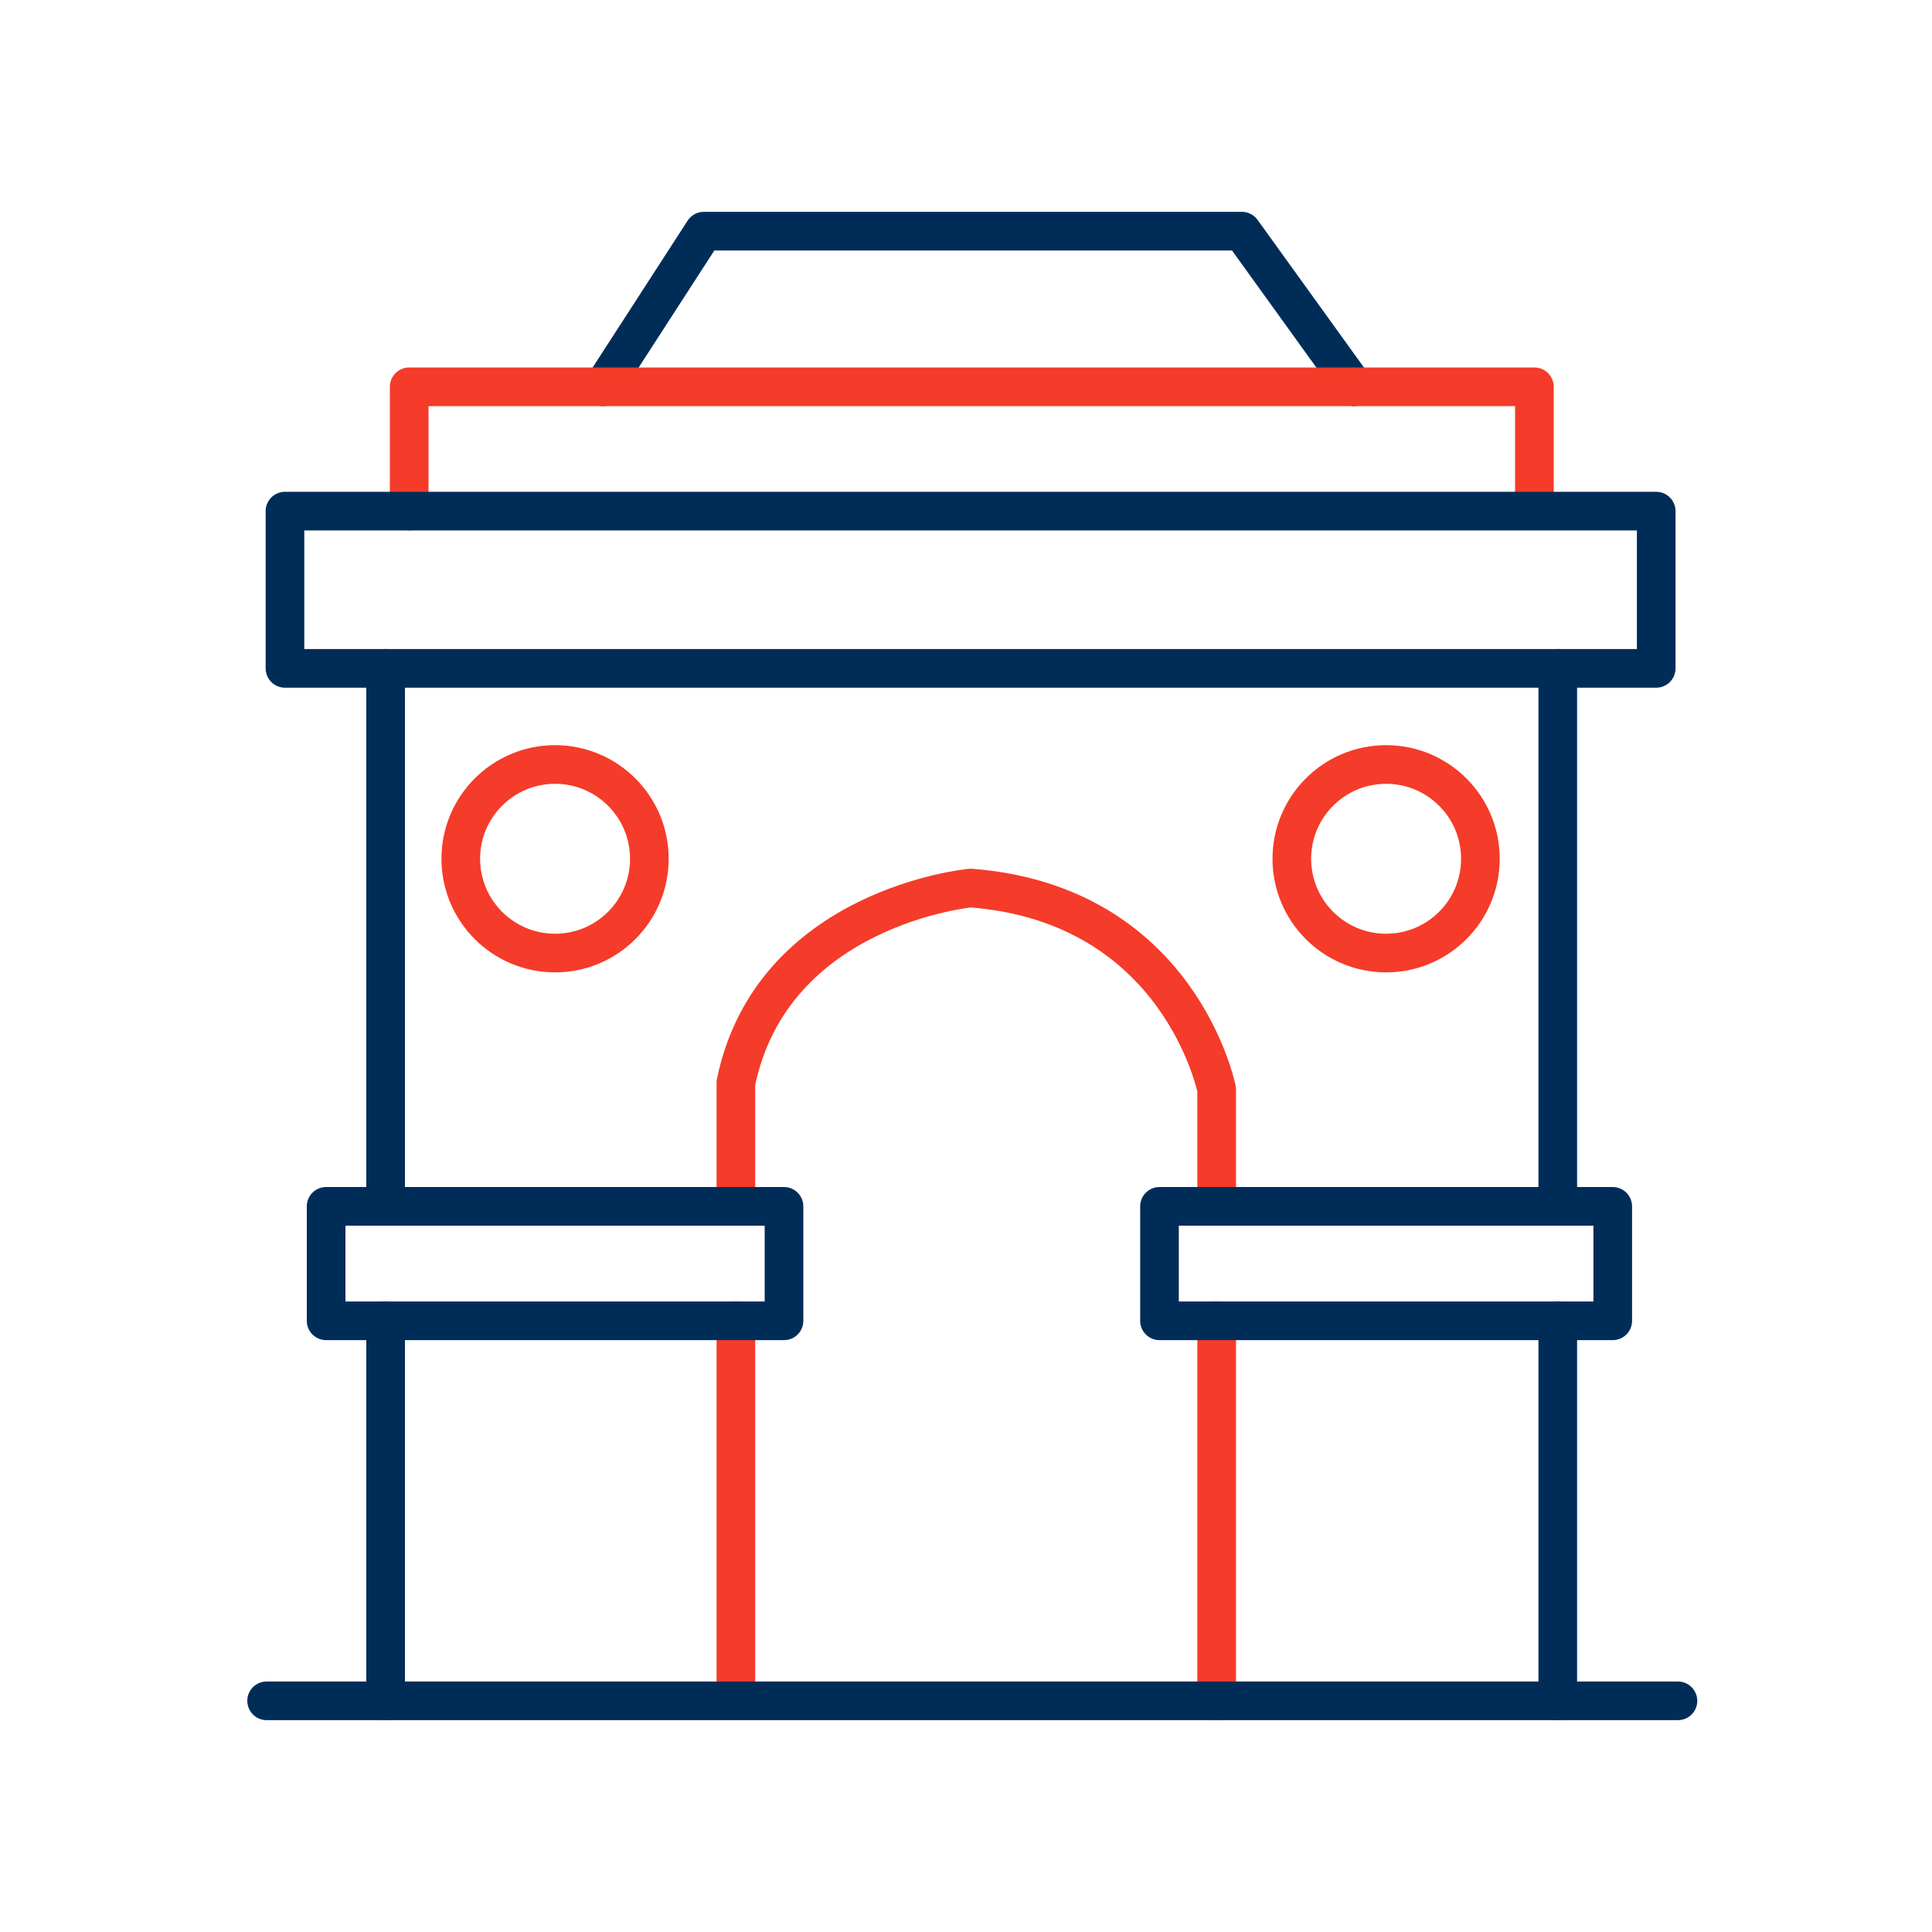
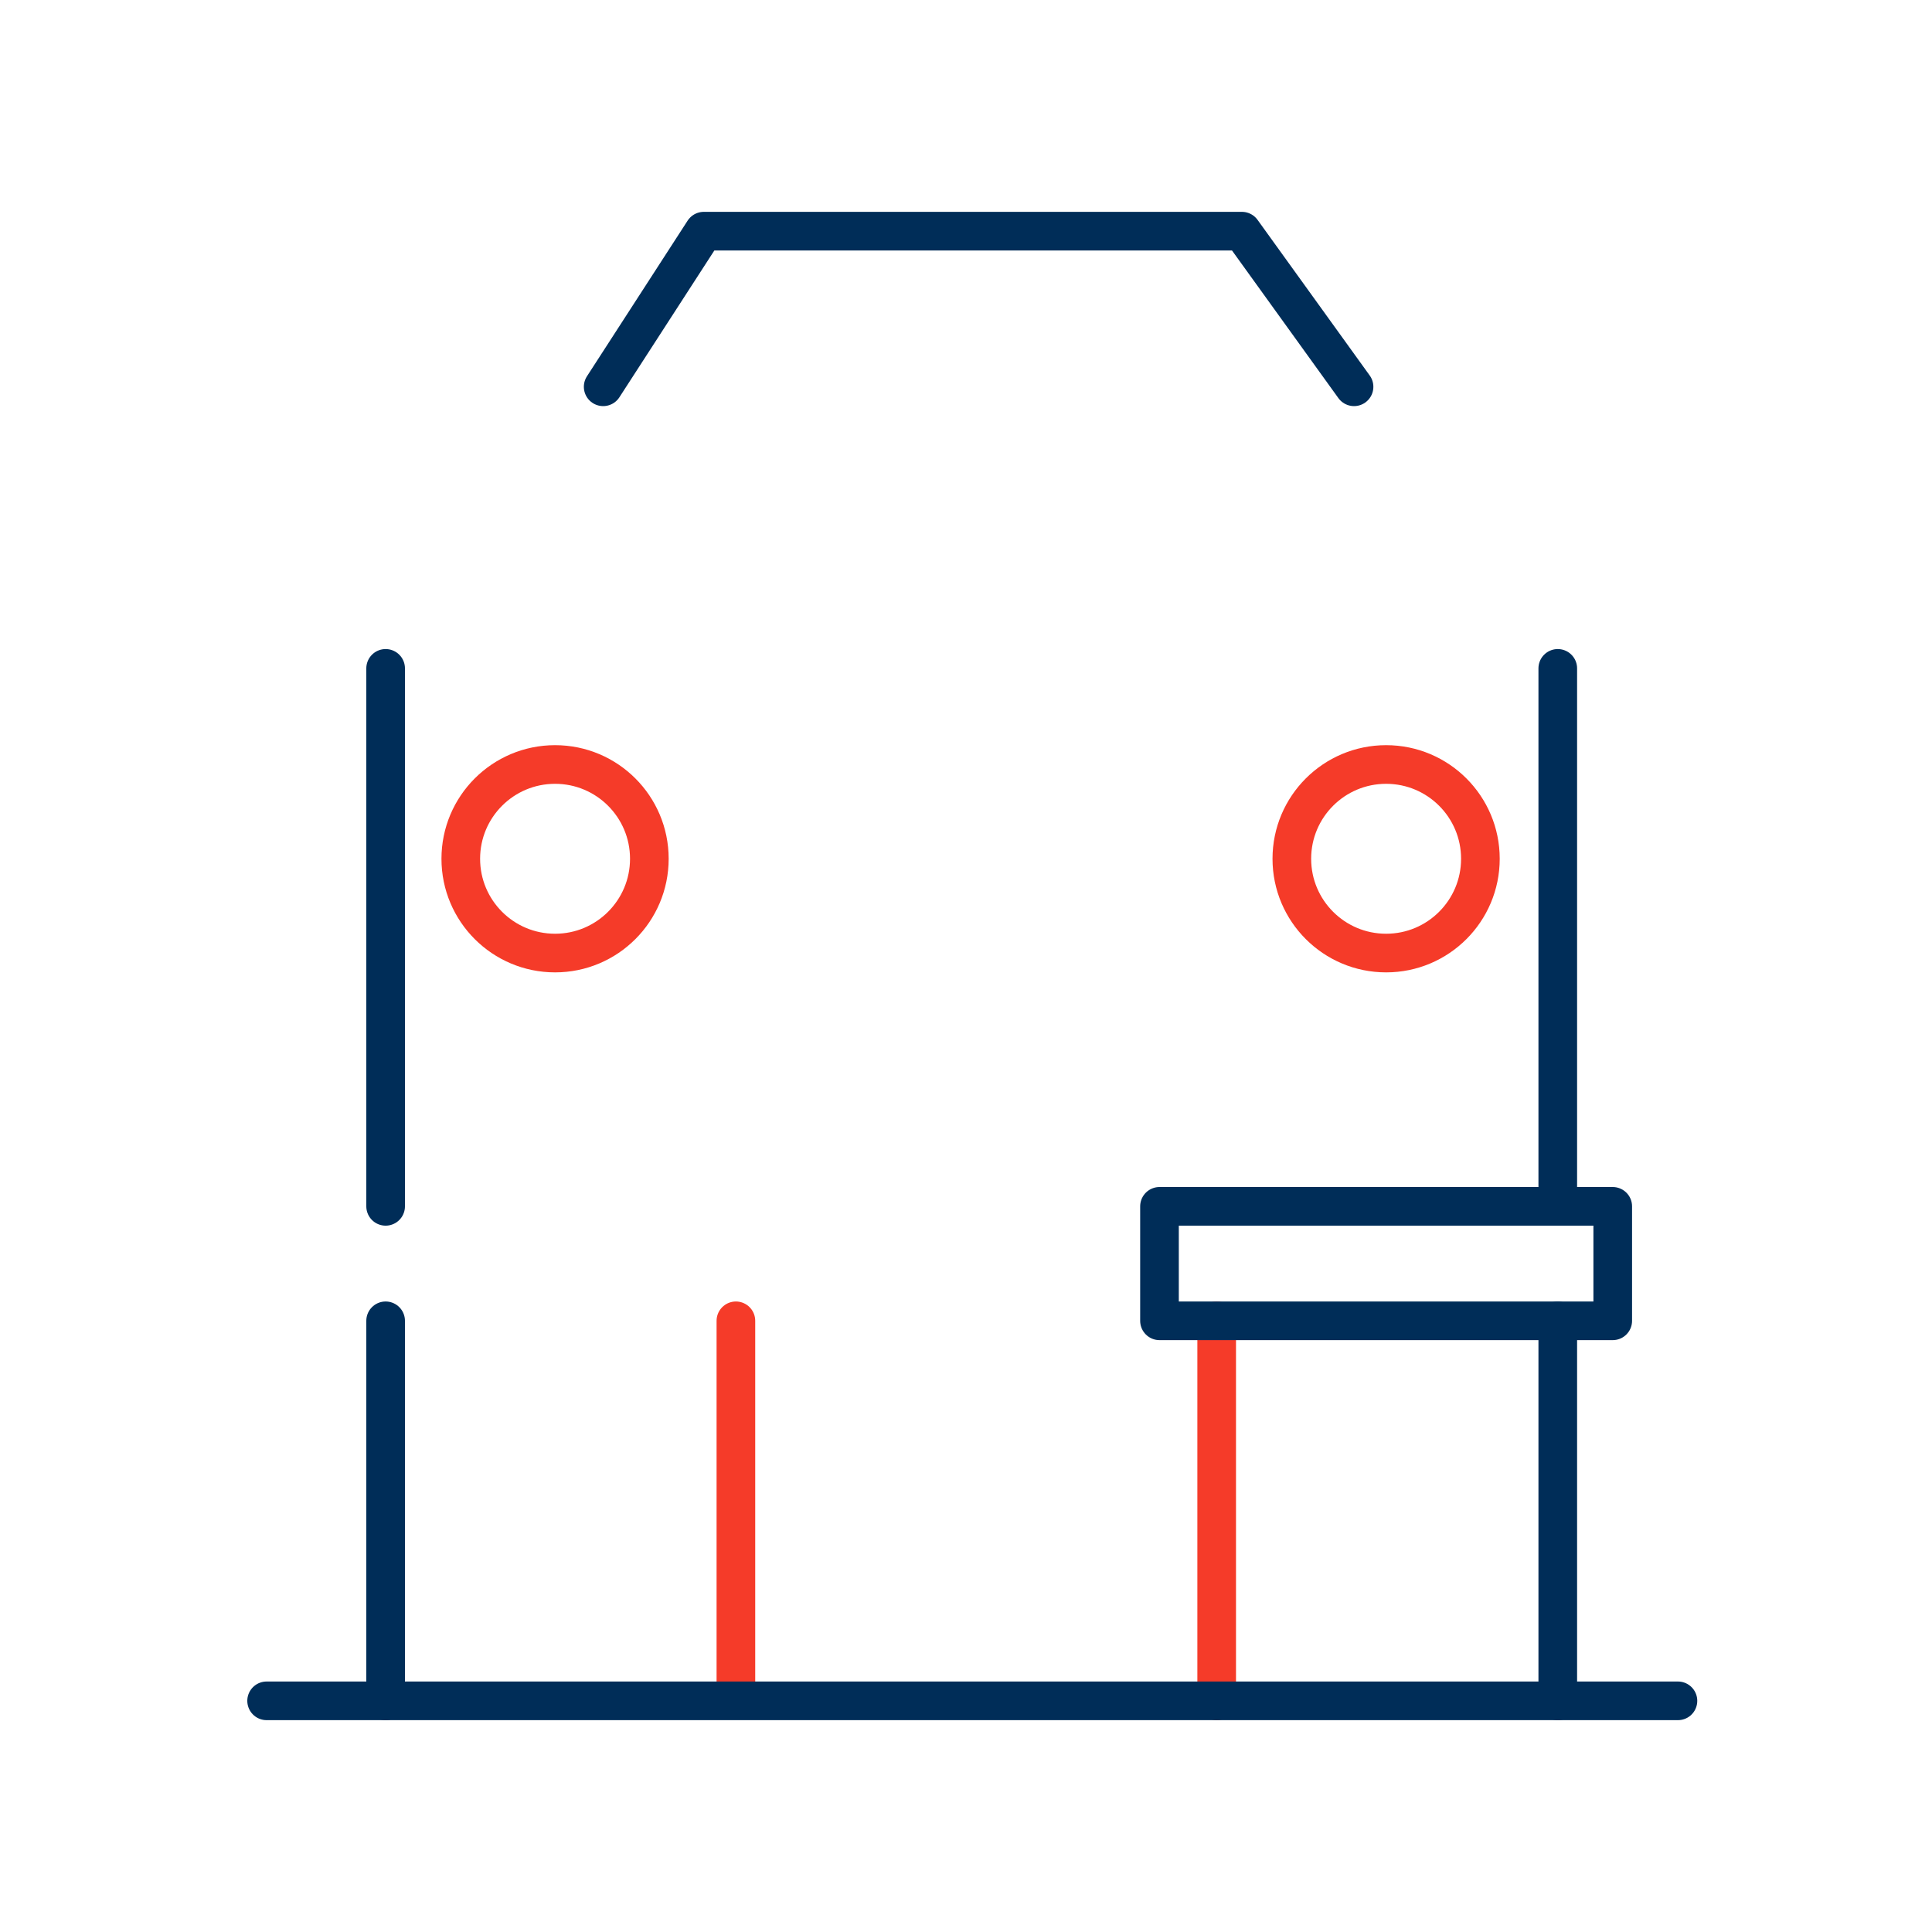
<svg xmlns="http://www.w3.org/2000/svg" id="Layer_1" data-name="Layer 1" viewBox="0 0 200 200">
  <defs>
    <style>
      .cls-1 {
        stroke: #002d58;
      }

      .cls-1, .cls-2 {
        fill: none;
        stroke-linecap: round;
        stroke-linejoin: round;
        stroke-width: 4px;
      }

      .cls-2 {
        stroke: #f53b29;
      }
    </style>
  </defs>
  <line class="cls-2" x1="125.95" y1="136.73" x2="125.95" y2="176.07" />
  <line class="cls-2" x1="76.18" y1="136.73" x2="76.18" y2="175.13" />
-   <path class="cls-2" d="M125.95,123v-10.21s-3.79-19.2-25.48-20.86c0,0-20.5,1.9-24.29,20.14v12.8" />
  <line class="cls-1" x1="27.6" y1="176.07" x2="173.7" y2="176.07" />
  <line class="cls-1" x1="161.26" y1="136.73" x2="161.26" y2="176.07" />
  <line class="cls-1" x1="39.92" y1="176.07" x2="39.92" y2="136.73" />
  <line class="cls-1" x1="39.92" y1="69.19" x2="39.92" y2="124.88" />
  <line class="cls-1" x1="161.26" y1="69.19" x2="161.26" y2="124.88" />
-   <rect class="cls-1" x="33.76" y="124.88" width="47.4" height="11.85" />
  <rect class="cls-1" x="120.03" y="124.88" width="46.92" height="11.85" />
  <polyline class="cls-1" points="140.17 40.04 128.56 23.93 72.86 23.93 62.44 40.04" />
  <circle class="cls-2" cx="143.49" cy="88.9" r="9.76" />
  <circle class="cls-2" cx="57.46" cy="88.9" r="9.76" />
-   <polyline class="cls-2" points="158.84 52.29 158.84 40.04 42.36 40.04 42.36 52.91" />
-   <polygon class="cls-1" points="29.5 69.19 171.45 69.19 171.45 52.91 41.35 52.91 29.5 52.91 29.5 69.19" />
</svg>